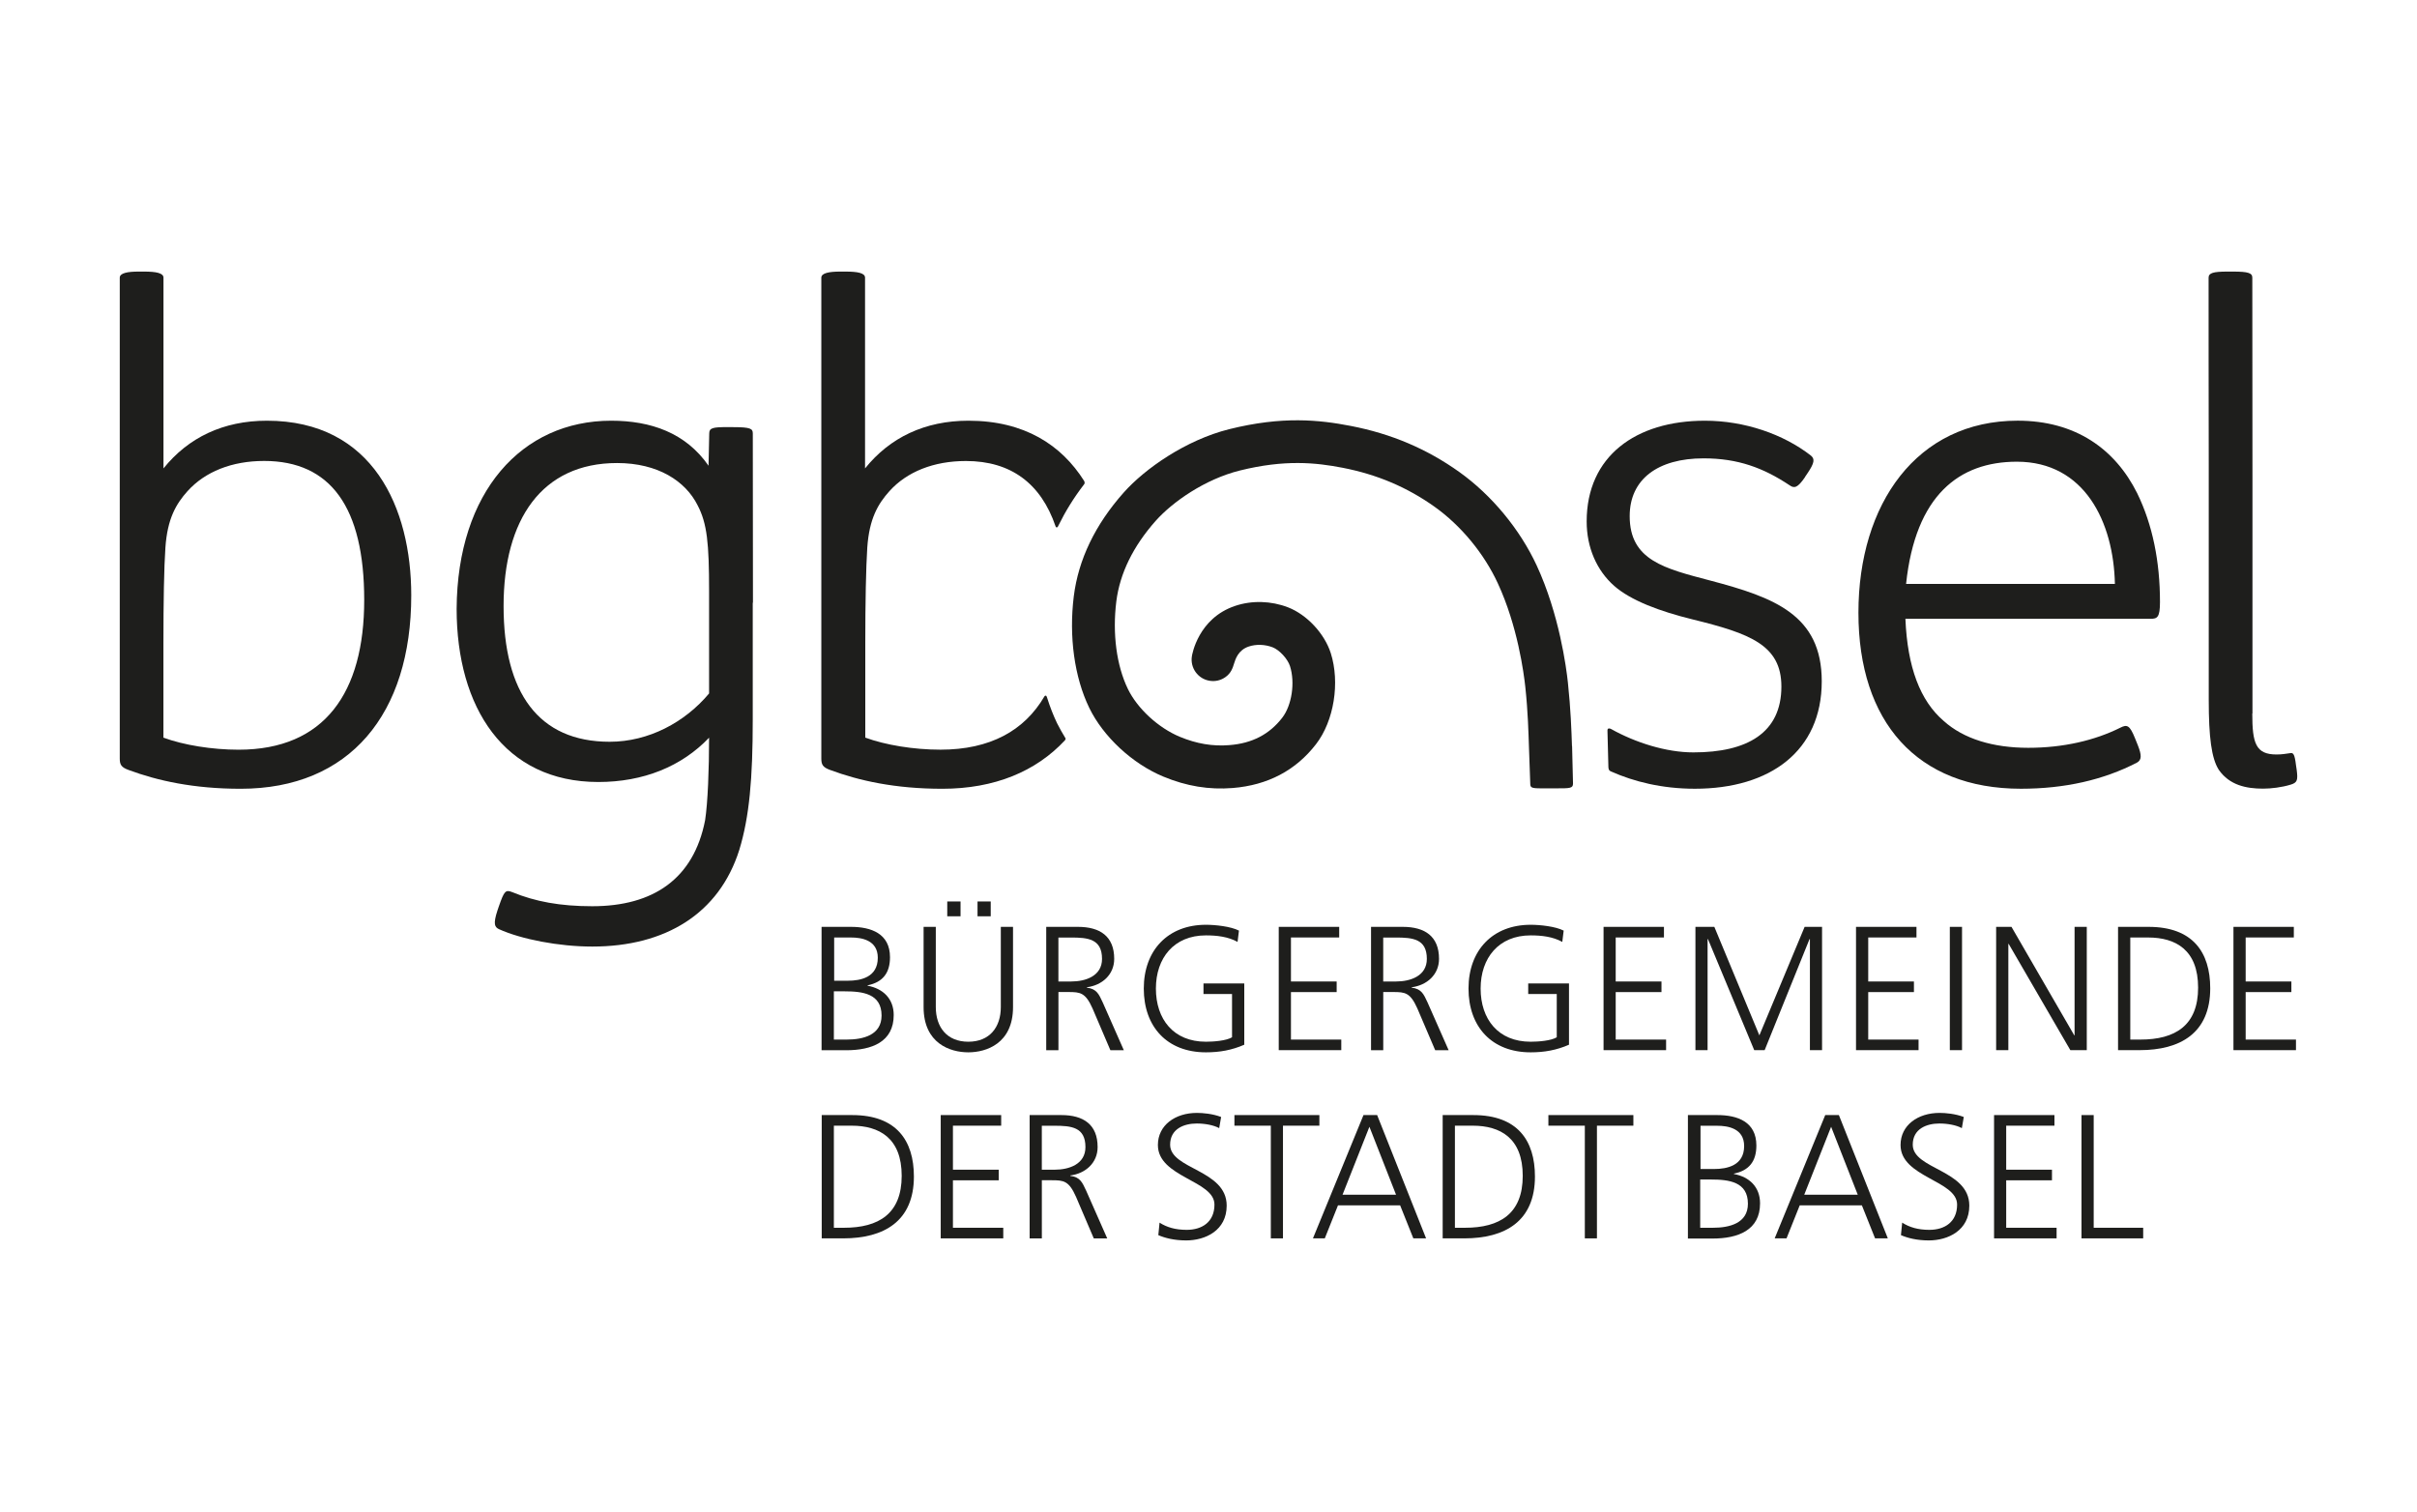
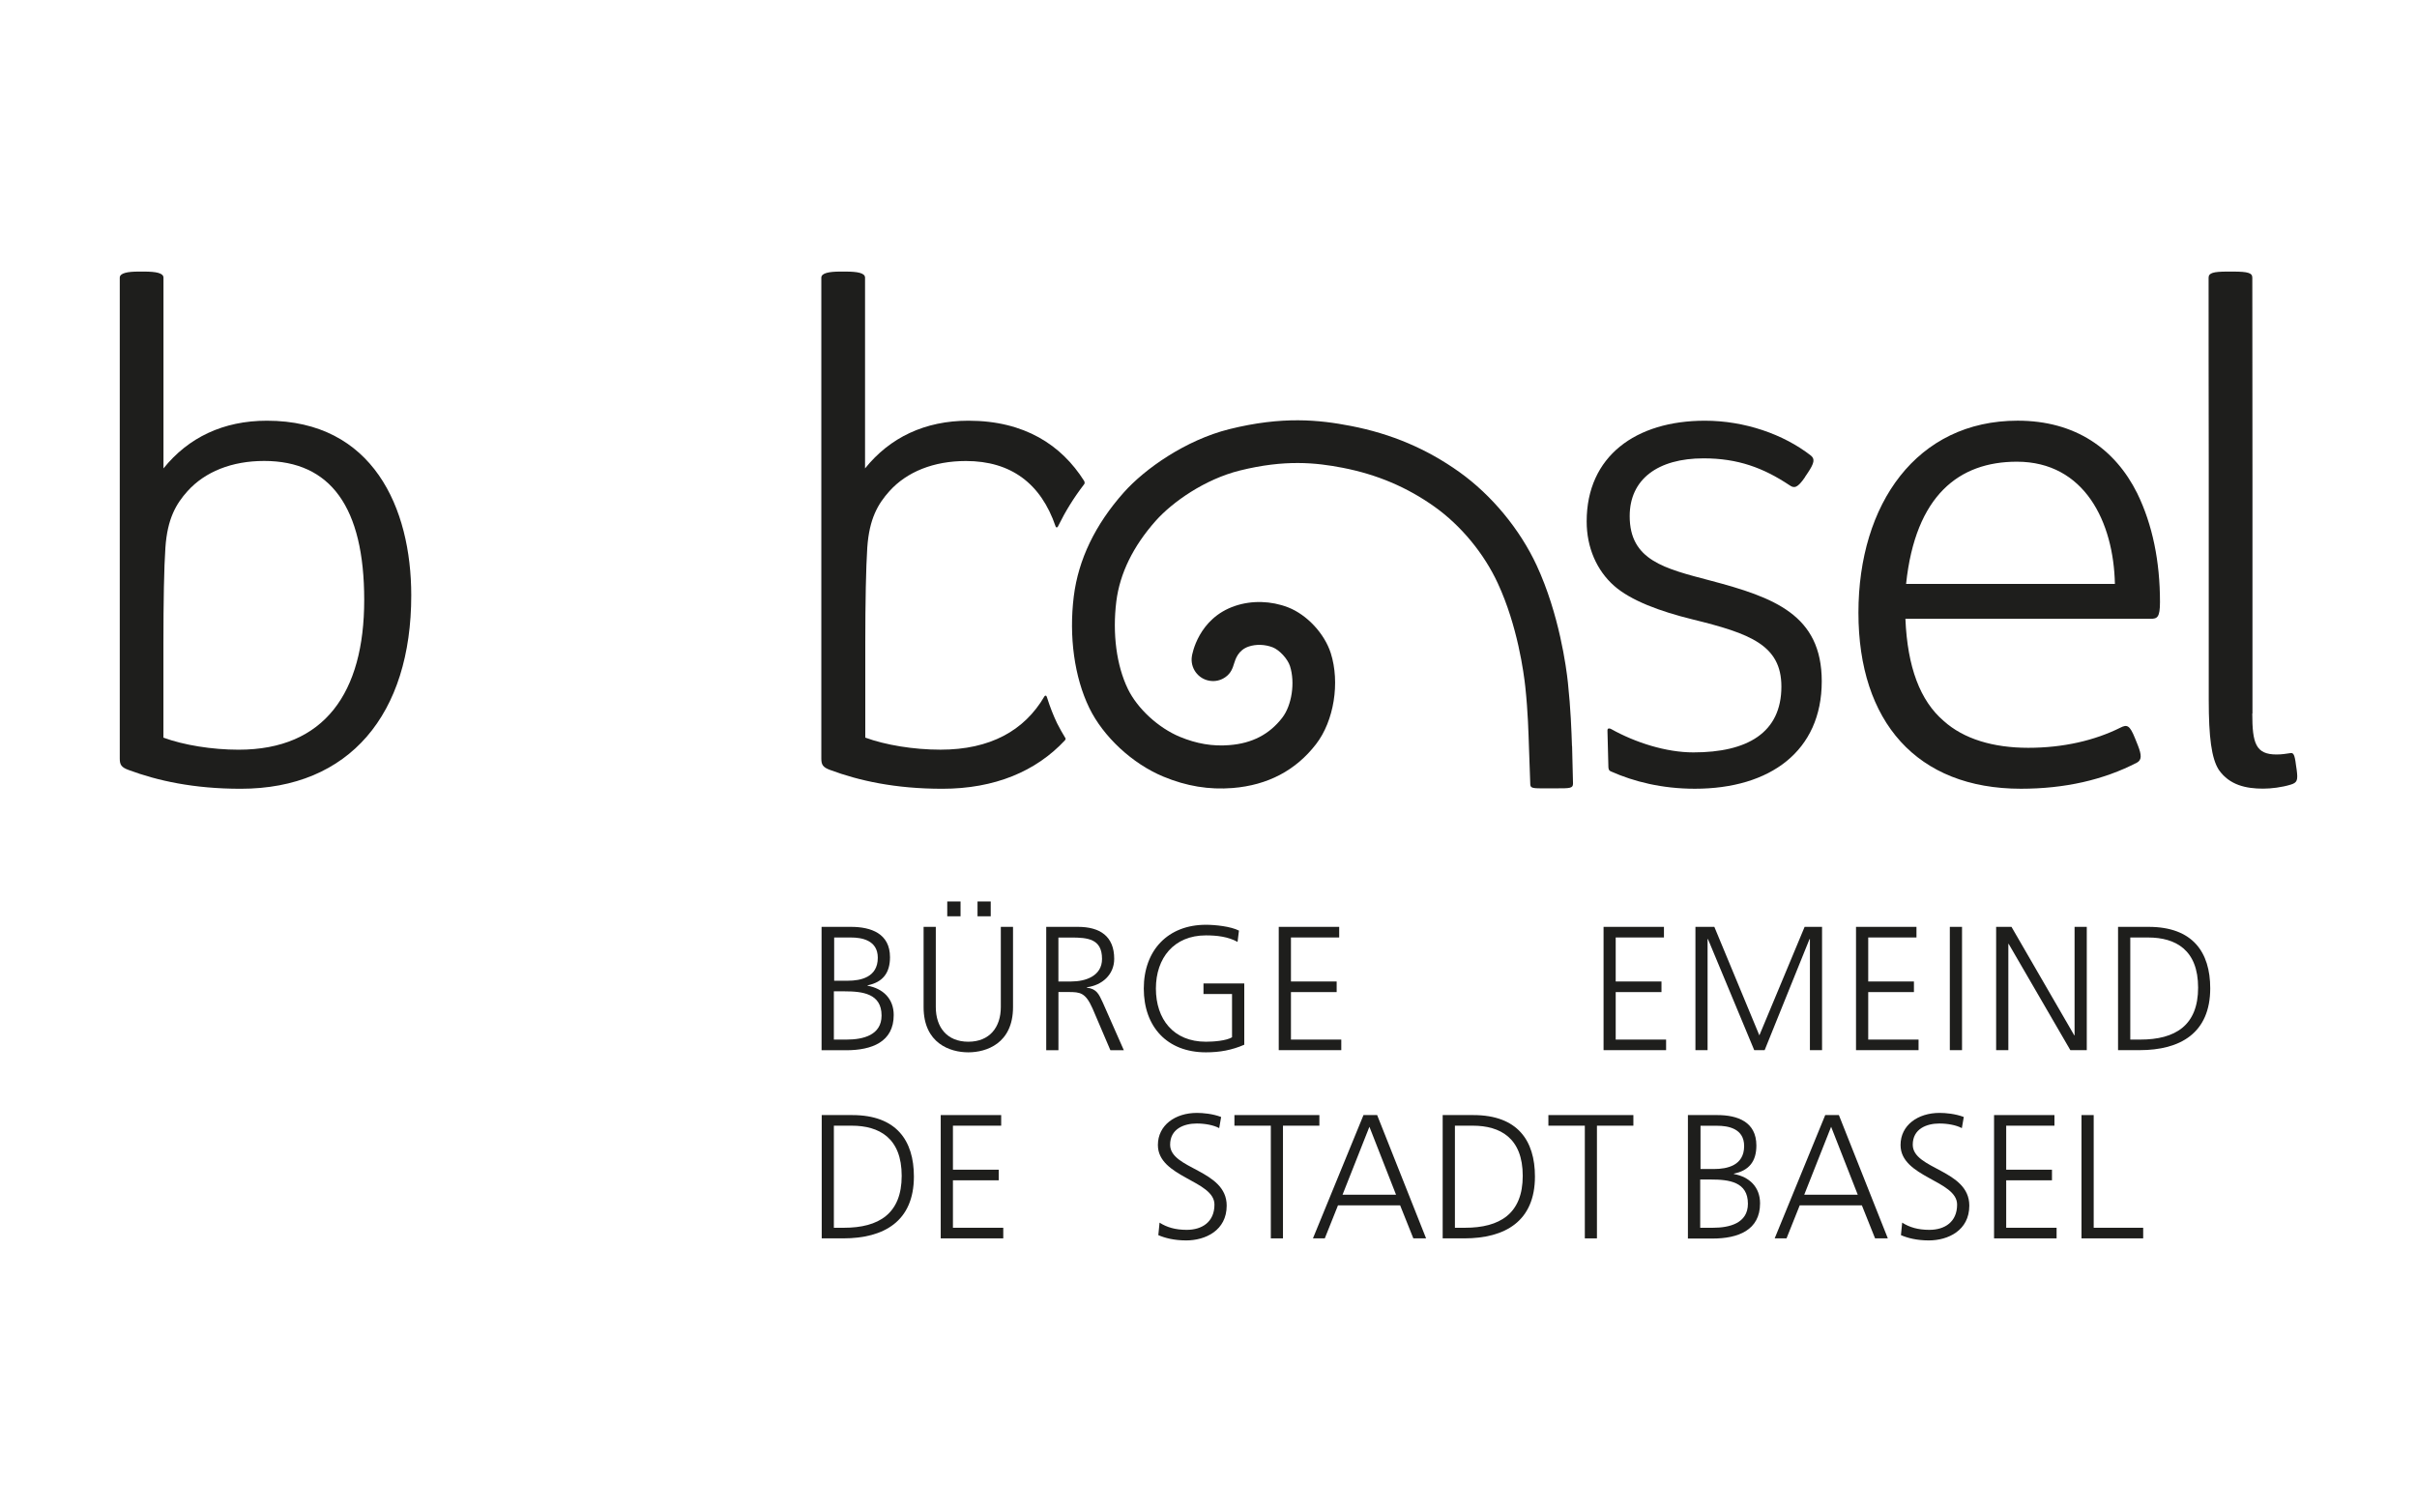
<svg xmlns="http://www.w3.org/2000/svg" id="i" width="203" height="127" viewBox="0 0 800 500">
  <path d="M597.43,157.7c-2.44,3.56-3.56,3.79-5.11,2.67-8.67-5.77-17.11-8.9-28.45-8.9-15.13,0-24.46,6.89-24.46,19.12,0,14.67,11.57,17.34,26.67,21.33,21.11,5.57,36.9,11.34,36.9,33.34,0,23.11-17.11,35.57-42.01,35.57-10.86,0-20.19-2.36-27.69-5.7-.31-.15-.86-.25-.92-1.47-.05-2.16-.28-11.09-.31-12.08-.03-.94.76-.76,1.22-.51,7.96,4.45,18.13,7.73,27.23,7.73,17.77,0,29.12-6.43,29.12-21.79,0-13.78-10.45-17.57-29.34-22.22-10.88-2.67-20.44-6.23-26.01-11.11-5.77-5.11-9.1-12.66-9.1-21.33,0-21.56,16.22-33.34,39.13-33.34,13.12,0,26.01,4.45,35.12,11.57,1.32,1.12,1.12,2.44-1.12,5.77l-.89,1.32h0l.03.03Z" fill="#1e1e1c" />
  <path d="M39.64,91.66c0-1.55,2.67-2.01,6.23-2.01h1.78c3.99,0,6.46.46,6.46,2.01v63.14c8.21-10.22,19.78-15.79,34.23-15.79,35.12,0,47.78,28.89,47.78,57.8,0,39.34-20.44,64.03-56.45,64.03-15.56,0-27.56-2.67-37.13-6.23-2.44-.89-2.9-1.78-2.9-3.79V91.66h0ZM54.09,243.92c6.66,2.44,16.02,3.99,24.89,3.99,28.45,0,41.57-18.89,41.57-49.56s-11.11-46.02-33.13-46.02c-10.68,0-19.55,3.56-25.35,9.99-3.79,4.22-6.66,9.1-7.32,18.66-.46,6.46-.66,18.23-.66,31.79v31.12h0v.03Z" fill="#1e1e1c" />
-   <path d="M249.15,199.25v38.68c0,19.55-1.12,32.24-4.45,43.13-6.66,21.11-24.46,32.01-48.67,32.01-11.11,0-23.57-2.44-30.9-5.77-1.32-.66-2.01-1.55-.46-6.23l.46-1.35c1.78-5.11,2.21-5.54,4.45-4.65,7.55,3.1,15.79,4.65,26.45,4.65,20.24,0,33.57-9.1,37.35-28.45.89-5.77,1.32-16.88,1.32-27.34-9.1,9.56-21.79,14.67-36.67,14.67-31.12,0-46.89-24.67-46.89-57.34.23-38.68,21.56-62.25,51.14-62.25,13.12,0,24.67,3.99,32.24,14.9l.23-10.68c0-1.81,1.09-2.14,6.23-2.09h1.73c5.77,0,6.46.53,6.46,2.09,0,7.4.05,36.01.05,56.02M234.7,195.48c0-15.99-.66-22.45-3.79-28.45-3.99-8.01-13.12-14.01-26.67-14.01-24.89,0-37.56,18.66-37.56,47.35s11.57,44.91,35.12,44.91c12.89,0,24.89-6.43,32.9-15.99v-33.79h0Z" fill="#1e1e1c" />
  <path d="M630.67,204.59c.66,15.99,4.88,27.13,12.66,33.79,6.66,6,16.45,8.9,28.02,8.9s22-2.44,30.46-6.66c2.21-1.12,3.1-.89,4.88,3.56l.89,2.21c1.32,3.33,1.32,4.88-.23,5.77-11.11,5.77-24,8.67-38.45,8.67-34.46,0-53.78-22.22-53.78-58.26s19.33-63.57,52.69-63.57c19.12,0,32.24,9.33,39.57,24,5.11,10.45,7.55,22.68,7.55,36.01,0,5.11-.89,5.57-3.1,5.57h-81.17ZM700.01,193.04c-.43-20.44-9.99-40.46-32.45-40.46-19.12,0-33.57,11.11-36.67,40.46h69.14-.03Z" fill="#1e1e1c" />
  <path d="M745.48,235.94c0,9.79,1.12,13.55,8.01,13.55,1.78,0,3.1-.23,4.45-.43,1.12-.23,1.55.23,2.01,3.99l.23,1.55c.43,3.33.23,4.22-2.01,4.88-2.9.89-6.46,1.32-9.1,1.32-5.57,0-11.11-1.12-14.67-6.23-2.44-3.79-3.33-10.88-3.33-23.11v-78.01c0-26.01-.1-43.48-.05-61.79,0-1.55,1.55-2.01,6.23-2.01h1.78c5.11,0,6.46.46,6.46,2.01,0,13.2.05,43.35.05,66.93v77.35h-.05Z" fill="#1e1e1c" />
  <path d="M520.31,246.75c-.18-5.16-.41-12.23-1.35-21.05-.53-5.01-2.87-22.63-10.32-38.75-5.59-12.05-14.93-23.32-25.61-30.95-10.76-7.68-22.5-12.66-35.93-15.26-10.5-2.03-22.63-3.31-40.23,1.07-14.44,3.61-27.95,13.12-34.91,20.95-9.46,10.63-15.03,22.2-16.55,34.38-1.65,13.32.2,26.75,5.11,36.9,4.63,9.54,14.24,18.49,24.51,22.76,7.63,3.18,15.13,4.42,22.99,3.79,11.57-.94,20.88-5.82,27.59-14.54,5.92-7.68,7.96-20.34,4.86-30.11-2.09-6.51-7.91-12.74-14.16-15.16-5.59-2.16-11.95-2.34-17.47-.48-12.26,4.09-14.27,16.17-14.34,16.68-.61,3.87,2.03,7.5,5.87,8.11,1.86.31,3.74-.13,5.29-1.25,1.86-1.35,2.36-3.03,2.82-4.5.43-1.35,1.32-4.42,4.86-5.59,2.44-.81,5.31-.71,7.86.25,2.29.89,4.98,3.81,5.77,6.23,1.75,5.47.61,12.99-2.57,17.11-4.25,5.49-9.97,8.47-17.49,9.05-5.52.46-10.88-.46-16.4-2.75-7.15-2.98-14.06-9.36-17.21-15.87-3.74-7.73-5.14-18.28-3.81-28.96,1.17-9.28,5.57-18.26,13.07-26.7,5.52-6.2,16.25-13.73,27.77-16.6,14.9-3.71,25.2-2.64,34.07-.92,11.39,2.21,21.33,6.43,30.41,12.89,8.75,6.23,16.38,15.46,20.95,25.35,6.56,14.14,8.62,29.83,9.1,34.3.89,8.31,1.04,15.21,1.22,20.22,0,0,.33,10.15.41,11.54,0,1.55.2,1.81,3.69,1.81h4.88c4.58,0,5.59,0,5.59-1.58-.05-1.6-.31-12.49-.31-12.49" fill="#1e1e1c" />
  <path d="M352.64,244.51s-.08.18-.15.28c-9.59,10.3-23.29,16.05-40.61,16.05-15.56,0-27.56-2.67-37.13-6.23-2.44-.89-2.9-1.78-2.9-3.79V91.66c0-1.55,2.67-2.01,6.23-2.01h1.78c3.99,0,6.46.46,6.46,2.01v63.14c8.21-10.22,19.78-15.79,34.23-15.79,18.54,0,30.79,8.06,38.27,19.91.05.08.08.15.1.2.05.15.08.23.08.38,0,.13,0,.2-.03.28,0,.08-.05.13-.08.18-.05.08-.1.15-.1.15-3.38,4.4-6.15,8.9-8.44,13.55,0,0-.08.18-.18.36-.08.15-.15.2-.23.25s-.23.1-.38,0c-.1-.08-.15-.25-.18-.31-4.83-14.11-14.72-21.61-29.67-21.61-10.68,0-19.55,3.56-25.33,9.99-3.79,4.22-6.66,9.1-7.32,18.66-.43,6.46-.66,18.23-.66,31.79v31.12c6.66,2.44,15.99,3.99,24.89,3.99,16.48,0,27.77-6.33,34.38-17.6,0,0,.05-.08.1-.13.08-.1.18-.15.25-.15.15,0,.23,0,.31.1.1.1.25.58.25.58.94,2.98,2.03,5.8,3.31,8.47.81,1.65,1.75,3.23,2.72,4.86.03.05.05.1.08.15v.28h-.05v.03Z" fill="#1e1e1c" />
  <path d="M276.1,324.38h4.5c4.27,0,9.94-1.12,9.94-7.6,0-5.9-5.44-6.71-8.9-6.71h-5.54v14.32h0ZM276,343.86h4.22c5.44,0,11.57-1.45,11.57-7.96,0-7.25-6.26-8.01-12.23-8.01h-3.56v15.97h0ZM271.95,306.55h9.71c6.66,0,12.92,2.21,12.92,10.04,0,5.21-2.39,8.29-7.42,9.31v.13c5.14.94,8.65,4.32,8.65,9.71,0,8.9-7.25,11.65-15.74,11.65h-8.14v-40.81h0l.03-.03Z" fill="#1e1e1c" />
  <path d="M323.55,298.14h4.37v4.91h-4.37v-4.91h0ZM313.53,298.14h4.4v4.91h-4.4v-4.91h0ZM335.3,333.1c0,12.05-8.82,14.98-14.8,14.98s-14.8-2.92-14.8-14.98v-26.55h4.04v26.55c0,6.66,3.69,11.47,10.76,11.47s10.76-4.81,10.76-11.47v-26.55h4.04v26.55h0Z" fill="#1e1e1c" />
  <path d="M350.32,324.63h4.27c4.73,0,10.17-1.81,10.17-7.48,0-6.66-4.73-7.07-10.3-7.07h-4.14v14.57h0v-.03ZM346.28,306.55h10.53c7.25,0,11.98,3.1,11.98,10.58,0,5.26-4.04,8.77-9.05,9.41v.13c3.28.41,3.97,2.16,5.26,4.91l6.97,15.79h-4.45l-5.9-13.81c-2.34-5.26-4.09-5.44-7.96-5.44h-3.33v19.25h-4.04v-40.81h0Z" fill="#1e1e1c" />
  <path d="M407.82,328.78h-9.48v-3.51h13.5v20.29c-4.14,1.81-8.19,2.52-12.69,2.52-12.87,0-20.57-8.47-20.57-21.11s7.96-21.11,20.57-21.11c3.1,0,8.19.53,10.93,1.93l-.46,3.74c-3.15-1.75-6.89-2.16-10.48-2.16-10.58,0-16.55,7.48-16.55,17.6s5.8,17.6,16.55,17.6c2.52,0,6.71-.31,8.65-1.47v-14.32h.03Z" fill="#1e1e1c" />
  <polygon points="423.25 306.55 443.26 306.55 443.26 310.06 427.29 310.06 427.29 324.63 442.42 324.63 442.42 328.14 427.29 328.14 427.29 343.86 443.95 343.86 443.95 347.36 423.25 347.36 423.25 306.55 423.25 306.55" fill="#1e1e1c" />
-   <path d="M457.83,324.63h4.27c4.73,0,10.17-1.81,10.17-7.48,0-6.66-4.73-7.07-10.3-7.07h-4.14v14.57h0v-.03ZM453.79,306.55h10.53c7.25,0,11.98,3.1,11.98,10.58,0,5.26-4.04,8.77-9.05,9.41v.13c3.28.41,3.97,2.16,5.26,4.91l6.97,15.79h-4.45l-5.9-13.81c-2.34-5.26-4.09-5.44-7.96-5.44h-3.33v19.25h-4.04v-40.81h0Z" fill="#1e1e1c" />
-   <path d="M515.3,328.78h-9.48v-3.51h13.5v20.29c-4.14,1.81-8.19,2.52-12.69,2.52-12.87,0-20.57-8.47-20.57-21.11s7.96-21.11,20.57-21.11c3.1,0,8.19.53,10.93,1.93l-.46,3.74c-3.15-1.75-6.89-2.16-10.48-2.16-10.58,0-16.55,7.48-16.55,17.6s5.8,17.6,16.55,17.6c2.52,0,6.74-.31,8.65-1.47v-14.32h.03Z" fill="#1e1e1c" />
  <polygon points="530.76 306.55 550.75 306.55 550.75 310.06 534.78 310.06 534.78 324.63 549.93 324.63 549.93 328.14 534.78 328.14 534.78 343.86 551.46 343.86 551.46 347.36 530.76 347.36 530.76 306.55 530.76 306.55" fill="#1e1e1c" />
  <polygon points="561.17 306.55 567.43 306.55 582.33 342.46 597.31 306.55 603.08 306.55 603.08 347.36 599.06 347.36 599.06 310.6 598.93 310.6 584.08 347.36 580.63 347.36 565.32 310.6 565.19 310.6 565.19 347.36 561.17 347.36 561.17 306.55 561.17 306.55" fill="#1e1e1c" />
  <polygon points="614.32 306.55 634.33 306.55 634.33 310.06 618.36 310.06 618.36 324.63 633.49 324.63 633.49 328.14 618.36 328.14 618.36 343.86 635.02 343.86 635.02 347.36 614.32 347.36 614.32 306.55 614.32 306.55" fill="#1e1e1c" />
  <polygon points="645.37 306.55 649.41 306.55 649.41 347.36 645.37 347.36 645.37 306.55 645.37 306.55" fill="#1e1e1c" />
  <polygon points="660.7 306.55 665.78 306.55 686.56 342.46 686.66 342.46 686.66 306.55 690.7 306.55 690.7 347.36 685.26 347.36 664.84 312.17 664.74 312.17 664.74 347.36 660.7 347.36 660.7 306.55 660.7 306.55" fill="#1e1e1c" />
  <path d="M705.1,343.86h3.33c11.57,0,19.12-4.68,19.12-17.19s-7.43-16.6-16.55-16.6h-5.9v33.79h0ZM701.05,306.55h10.12c14.62,0,20.39,8.42,20.39,20.34,0,14.8-9.89,20.47-23.39,20.47h-7.12v-40.81h0Z" fill="#1e1e1c" />
-   <polygon points="739.25 306.55 759.23 306.55 759.23 310.06 743.29 310.06 743.29 324.63 758.42 324.63 758.42 328.14 743.29 328.14 743.29 343.86 759.94 343.86 759.94 347.36 739.25 347.36 739.25 306.55 739.25 306.55" fill="#1e1e1c" />
  <path d="M276,406.15h3.33c11.57,0,19.12-4.68,19.12-17.19s-7.42-16.6-16.55-16.6h-5.9v33.79h0ZM271.95,368.85h10.12c14.62,0,20.42,8.42,20.42,20.34,0,14.8-9.89,20.47-23.39,20.47h-7.12v-40.81h-.03Z" fill="#1e1e1c" />
  <polygon points="311.37 368.85 331.38 368.85 331.38 372.36 315.41 372.36 315.41 386.93 330.57 386.93 330.57 390.44 315.41 390.44 315.41 406.15 332.07 406.15 332.07 409.66 311.37 409.66 311.37 368.85 311.37 368.85" fill="#1e1e1c" />
-   <path d="M344.83,386.93h4.27c4.73,0,10.17-1.81,10.17-7.48,0-6.66-4.73-7.07-10.3-7.07h-4.14v14.57h0v-.03ZM340.79,368.85h10.53c7.25,0,11.98,3.1,11.98,10.58,0,5.26-4.04,8.77-9.05,9.41v.13c3.28.41,3.97,2.16,5.26,4.91l6.97,15.79h-4.45l-5.9-13.81c-2.34-5.26-4.09-5.44-7.96-5.44h-3.33v19.25h-4.04v-40.81h0Z" fill="#1e1e1c" />
  <path d="M383.79,404.45c2.39,1.53,5.21,2.39,9,2.39,5.03,0,9.18-2.57,9.18-8.37,0-8.01-18.72-9-18.72-19.71,0-6.56,5.72-10.63,12.92-10.63,1.98,0,5.21.28,8.01,1.35l-.64,3.69c-1.81-.99-4.68-1.53-7.42-1.53-4.22,0-8.82,1.75-8.82,7.02,0,8.19,18.72,8.24,18.72,20.16,0,8.24-7.07,11.52-13.4,11.52-3.97,0-7.07-.81-9.23-1.75l.41-4.14h0Z" fill="#1e1e1c" />
  <polygon points="420.63 372.36 408.58 372.36 408.58 368.85 436.7 368.85 436.7 372.36 424.65 372.36 424.65 409.66 420.63 409.66 420.63 372.36 420.63 372.36" fill="#1e1e1c" />
  <path d="M453.26,372.72l-8.9,22.5h17.72l-8.82-22.5h0ZM451.27,368.85h4.55l16.2,40.81h-4.22l-4.37-10.93h-20.57l-4.37,10.93h-3.92l16.73-40.81h-.03Z" fill="#1e1e1c" />
  <path d="M481.56,406.15h3.33c11.57,0,19.12-4.68,19.12-17.19s-7.43-16.6-16.55-16.6h-5.9v33.79h0ZM477.54,368.85h10.12c14.62,0,20.39,8.42,20.39,20.34,0,14.8-9.89,20.47-23.39,20.47h-7.15v-40.81h.03Z" fill="#1e1e1c" />
  <polygon points="524.56 372.36 512.5 372.36 512.5 368.85 540.63 368.85 540.63 372.36 528.57 372.36 528.57 409.66 524.56 409.66 524.56 372.36 524.56 372.36" fill="#1e1e1c" />
  <path d="M562.85,386.7h4.5c4.27,0,9.94-1.12,9.94-7.6,0-5.9-5.44-6.71-8.9-6.71h-5.54v14.32h0ZM562.75,406.15h4.22c5.44,0,11.57-1.47,11.57-7.96,0-7.25-6.26-8.01-12.23-8.01h-3.56v15.97h0ZM558.71,368.85h9.71c6.66,0,12.92,2.21,12.92,10.07,0,5.21-2.39,8.29-7.43,9.31v.13c5.14.94,8.65,4.32,8.65,9.71,0,8.87-7.25,11.65-15.74,11.65h-8.14v-40.81h0v-.05h.03Z" fill="#1e1e1c" />
  <path d="M606.08,372.72l-8.9,22.5h17.72l-8.82-22.5h0ZM604.1,368.85h4.55l16.2,40.81h-4.22l-4.37-10.93h-20.57l-4.37,10.93h-3.92l16.73-40.81h-.03Z" fill="#1e1e1c" />
  <path d="M629.6,404.45c2.39,1.53,5.21,2.39,9,2.39,5.03,0,9.18-2.57,9.18-8.37,0-8.01-18.72-9-18.72-19.71,0-6.56,5.72-10.63,12.92-10.63,1.98,0,5.21.28,8.01,1.35l-.64,3.69c-1.81-.99-4.68-1.53-7.43-1.53-4.22,0-8.82,1.75-8.82,7.02,0,8.19,18.72,8.24,18.72,20.16,0,8.24-7.07,11.52-13.4,11.52-3.97,0-7.07-.81-9.23-1.75l.41-4.14h0Z" fill="#1e1e1c" />
  <polygon points="660.01 368.85 680 368.85 680 372.36 664.03 372.36 664.03 386.93 679.18 386.93 679.18 390.44 664.03 390.44 664.03 406.15 680.71 406.15 680.71 409.66 660.01 409.66 660.01 368.85 660.01 368.85" fill="#1e1e1c" />
  <polygon points="688.95 368.85 692.99 368.85 692.99 406.15 709.37 406.15 709.37 409.66 688.95 409.66 688.95 368.85 688.95 368.85" fill="#1e1e1c" />
</svg>